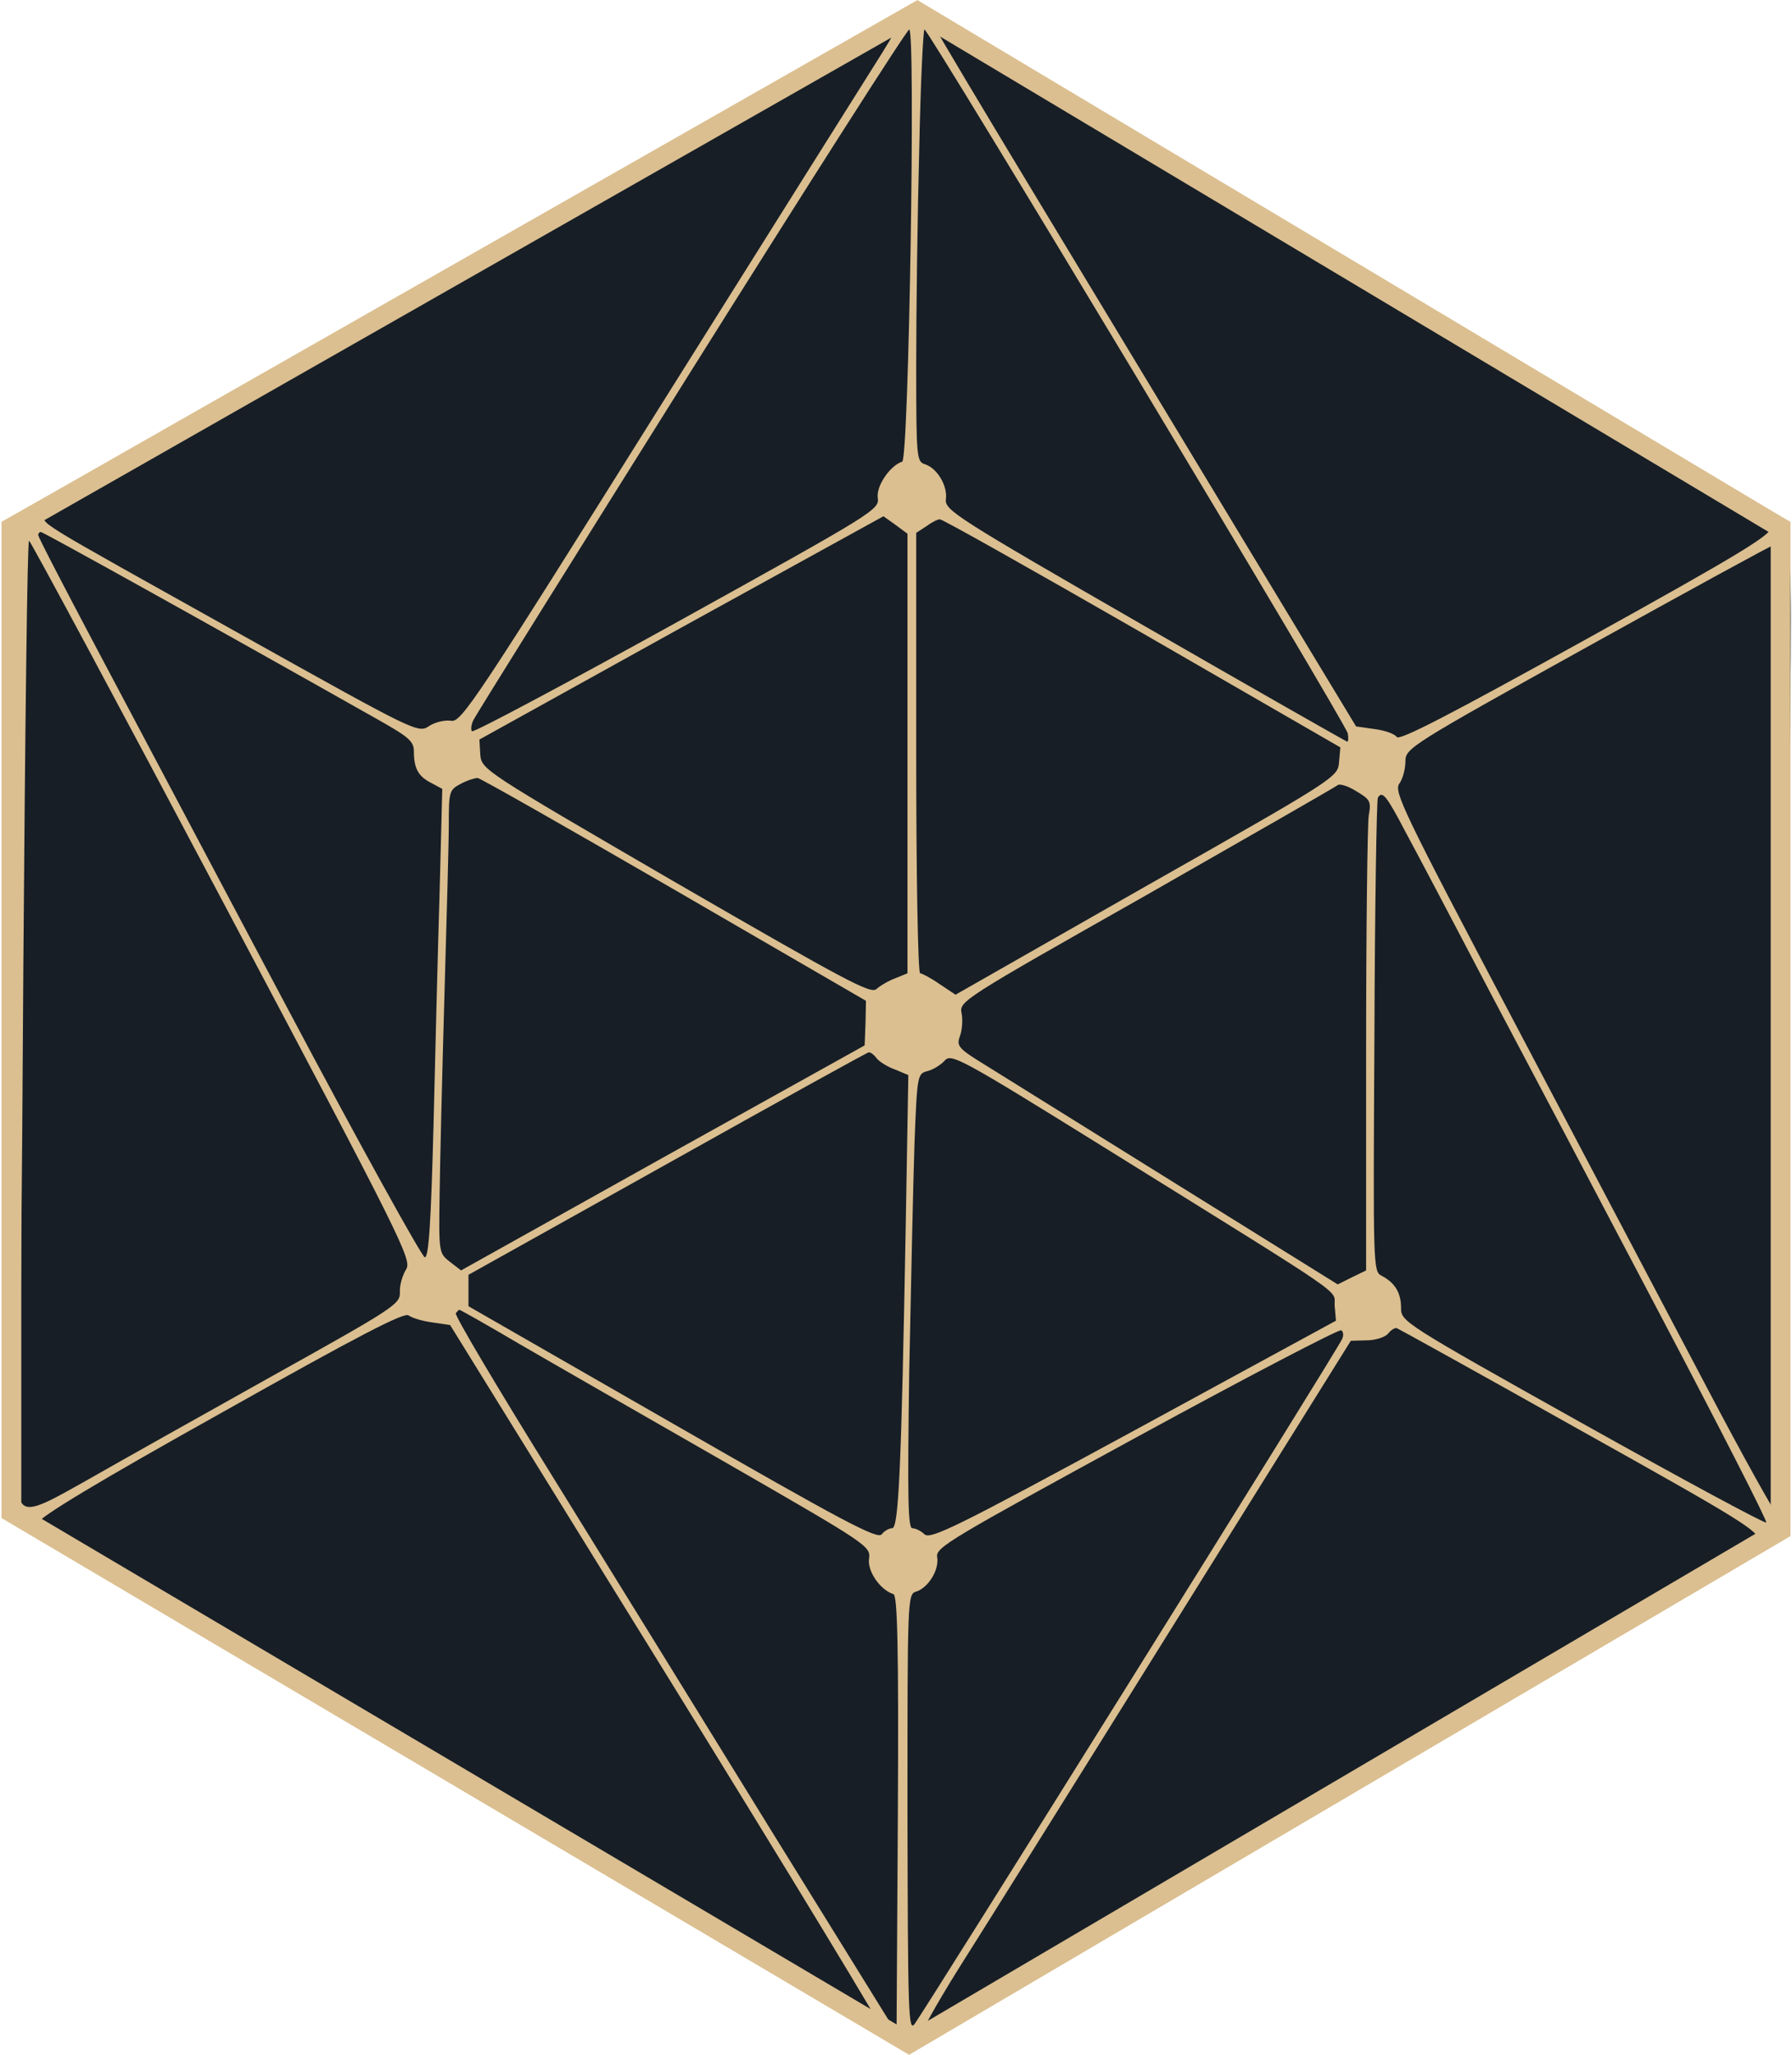
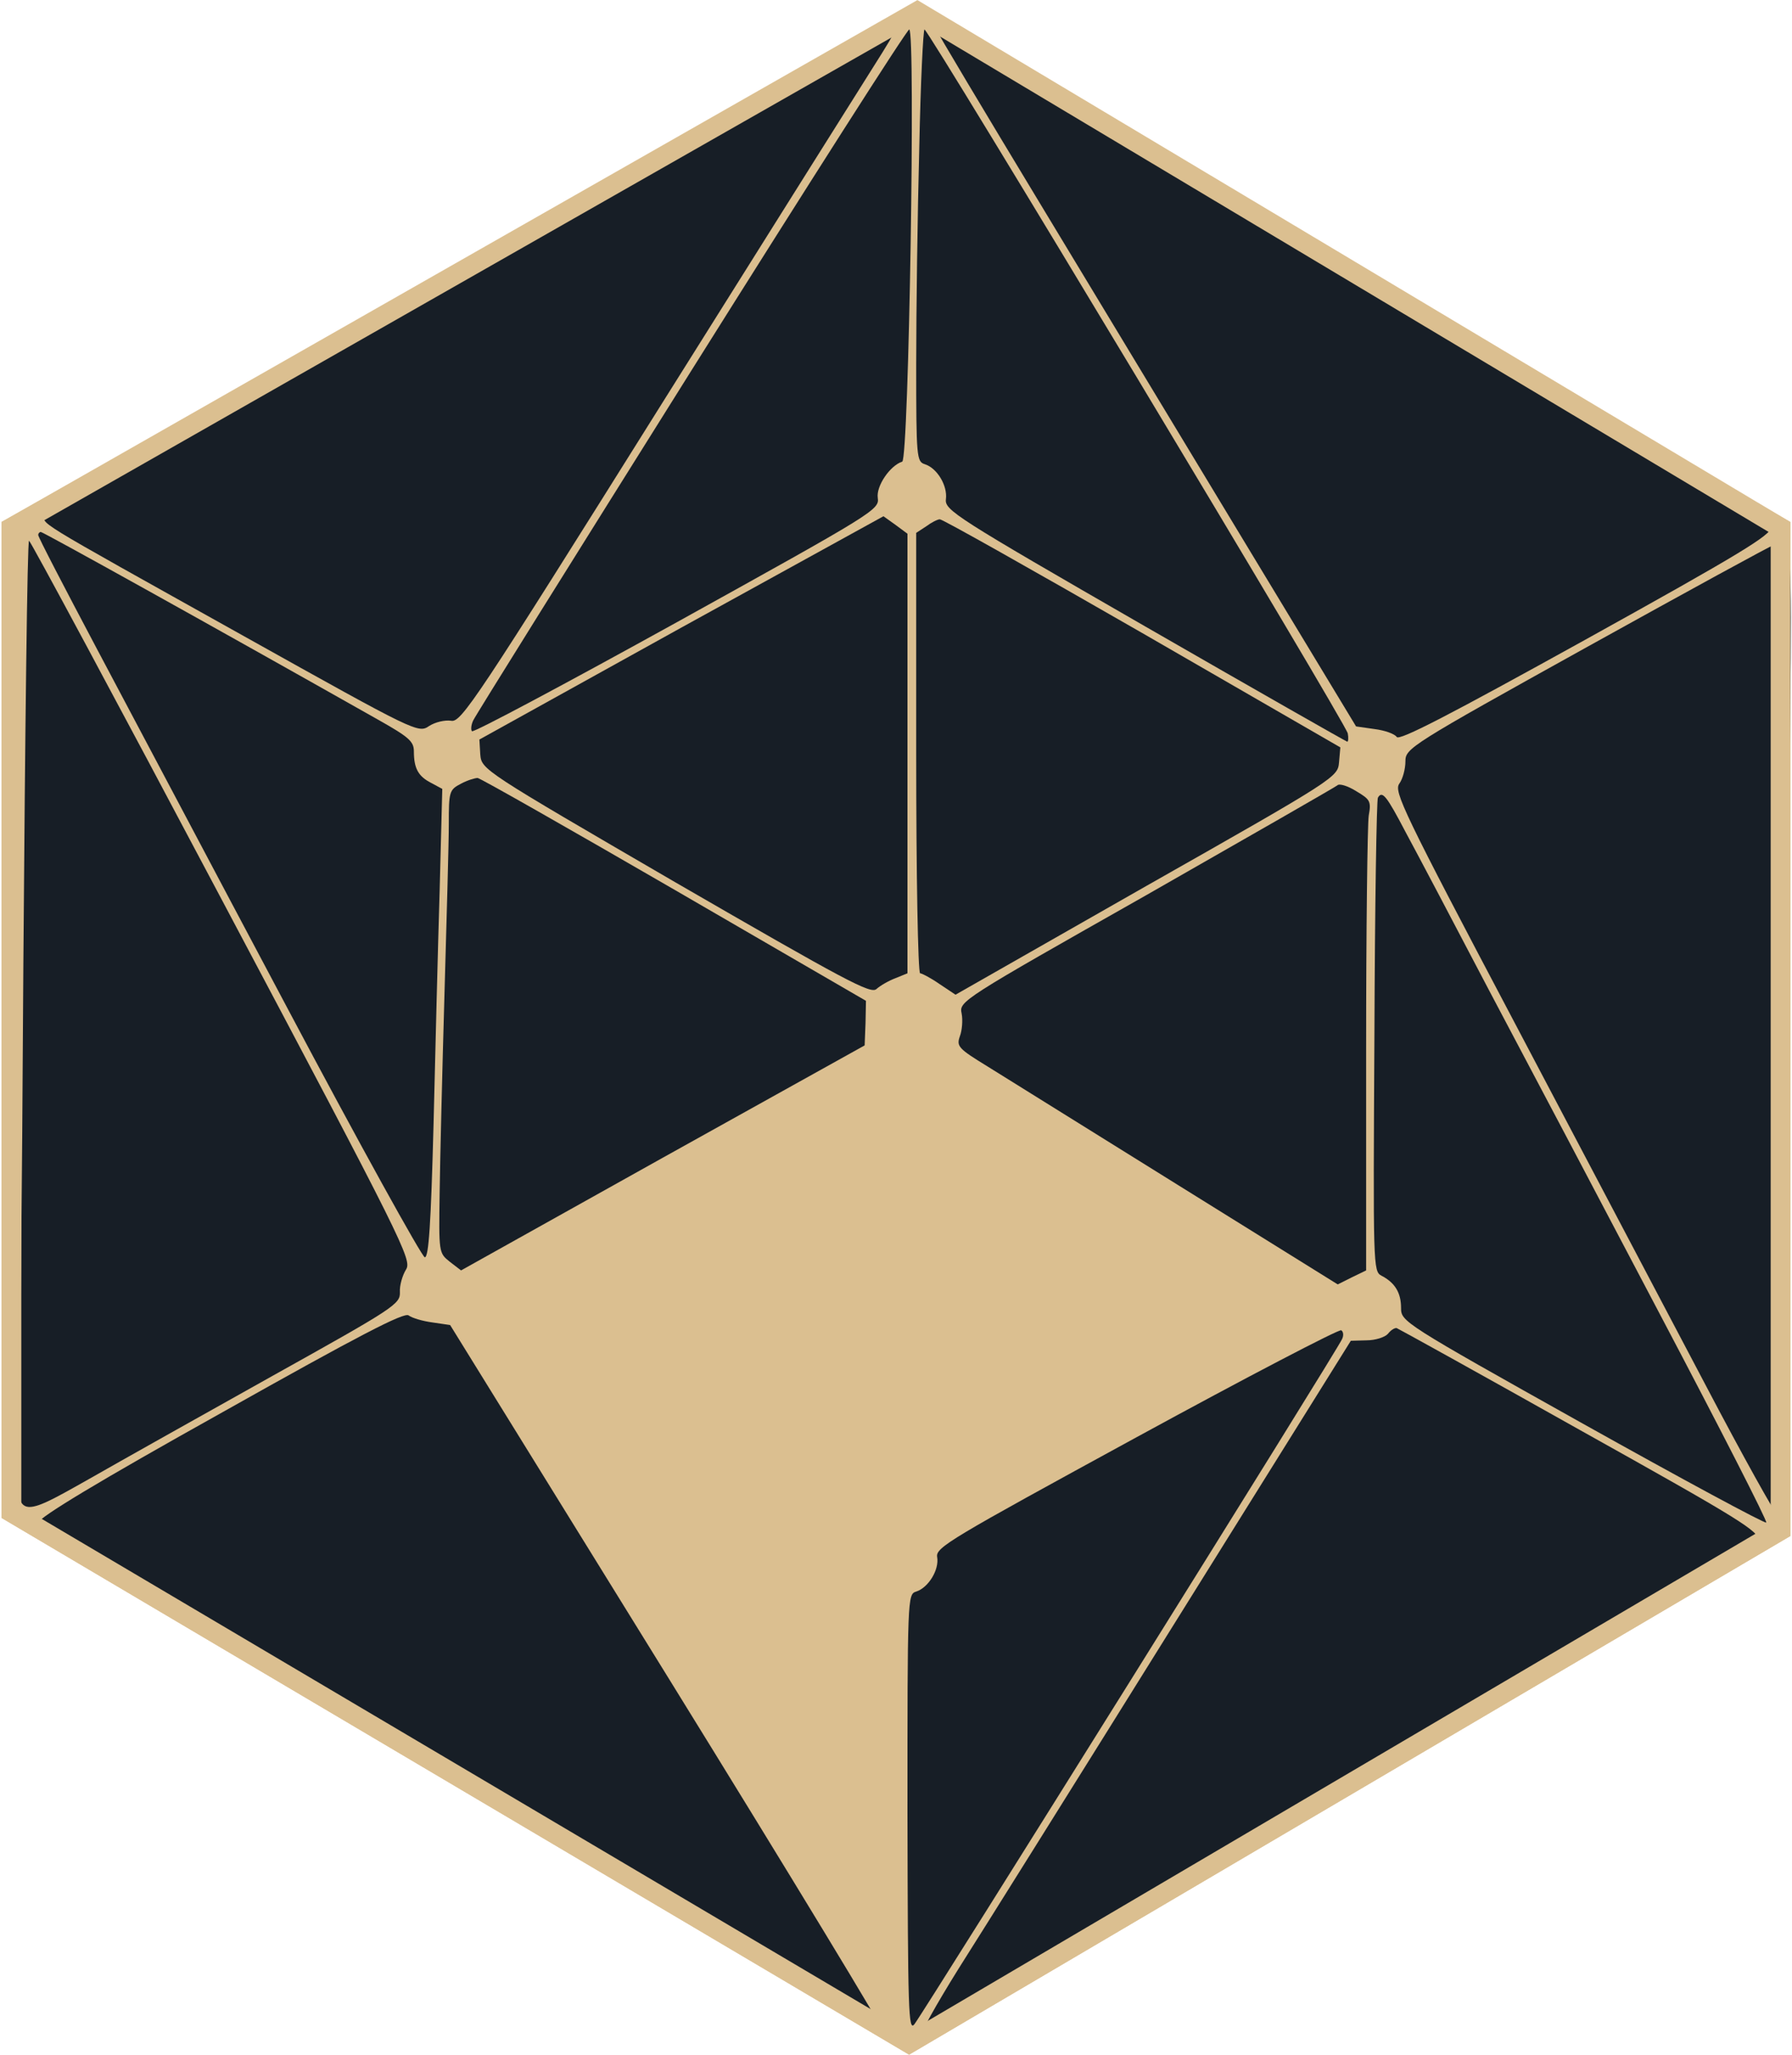
<svg xmlns="http://www.w3.org/2000/svg" width="547" height="627" viewBox="0 0 547 627" fill="none">
  <path d="M3.5 461.501L277.5 623.501L543.5 467.001V161.001L277.5 7.001L3.5 161.001V461.501Z" fill="#DBBF90" stroke="#DBBF90" stroke-width="6" />
  <path d="M144.334 80.467C60.068 128.6 14.734 155.134 14.068 156.867C12.868 160.067 7.534 156.734 74.601 194.2C127.134 223.534 127.668 223.8 131.001 221.534C132.868 220.334 135.801 219.667 137.668 219.934C140.734 220.6 145.001 214.2 202.468 122.467C236.334 68.467 266.468 20.6 269.401 15.934C272.334 11.267 274.468 7.267 274.201 7C273.934 6.867 215.534 39.8 144.334 80.467Z" fill="#171E26" />
  <path d="M285.4 8.333C285.933 9.667 300.6 34.2 317.933 62.867C335.267 91.534 363.933 139 381.667 168.333L413.933 221.667L419.533 222.467C422.733 222.867 425.667 223.933 426.333 224.867C427 226.2 442.6 218.067 483.8 195.267C531.667 168.733 540.333 163.4 540.733 160.867C541 157.933 536.2 154.733 494.733 130.333C442.2 99.534 296.067 12.867 289.133 8.6C284.867 6.067 284.6 6.067 285.4 8.333Z" fill="#171E26" />
  <path d="M211.002 113.134C175.135 170.334 145.135 218.334 144.469 219.8C143.802 221.134 143.669 222.734 144.069 223.134C144.469 223.667 172.735 208.6 206.735 189.8C266.869 156.467 268.469 155.534 267.935 151.934C267.402 148.334 271.669 142.067 275.402 140.867C277.402 140.2 279.535 9 277.535 9C276.869 9 247.002 55.8 211.002 113.134Z" fill="#171E26" />
  <path d="M280.601 45.267C280.068 65.134 279.668 94.734 279.668 111.134C279.668 139.801 279.801 140.867 282.335 141.667C286.068 142.867 289.268 148.201 288.735 152.334C288.335 155.667 291.401 157.667 349.535 191.134C383.135 210.467 411.001 226.334 411.268 226.334C411.535 226.334 411.668 225.134 411.401 223.801C411.001 221.001 283.535 9.134 282.201 9.001C281.801 9.001 281.001 25.267 280.601 45.267Z" fill="#171E26" />
  <path d="M207.932 191.534L146.332 225.668L146.599 230.201C146.999 234.868 147.265 235.001 206.199 269.268C258.332 299.401 265.799 303.401 267.532 301.801C268.732 300.734 271.265 299.268 273.399 298.468L276.999 297.001V229.934V162.868L273.399 160.201L269.665 157.534L207.932 191.534Z" fill="#171E26" />
  <path d="M282.735 160.601L279.668 162.601V229.801C279.668 266.734 280.201 297.001 280.868 297.001C281.401 297.001 284.201 298.468 286.868 300.334L291.668 303.534L349.935 270.334C408.068 237.401 408.335 237.134 408.735 232.601L409.135 228.068L348.601 193.134C315.401 174.068 287.535 158.334 286.868 158.468C286.201 158.468 284.335 159.401 282.735 160.601Z" fill="#171E26" />
  <path d="M11.668 163.267C11.668 163.934 19.668 179.267 29.401 197.667C39.135 215.934 65.268 265.4 87.535 307.267C109.801 349.267 128.868 383.667 129.668 383.667C130.868 383.667 131.535 373.534 132.335 343.267C132.868 321.134 133.668 289 134.201 271.8L135.001 240.734L131.535 238.867C127.668 236.867 126.335 234.467 126.335 229.267C126.335 226.2 124.735 224.867 115.268 219.534C62.868 189.934 13.135 162.334 12.468 162.334C12.068 162.334 11.668 162.734 11.668 163.267Z" fill="#171E26" />
  <path d="M7.133 293.934C6.733 365.001 6.066 430.867 5.666 440.334C4.733 464.201 4.599 464.067 27.266 451.267C36.599 445.934 61.799 431.801 83.266 419.801C120.333 399.134 122.199 397.934 122.066 394.334C121.933 392.201 122.866 389.134 123.933 387.401C125.799 384.467 123.399 379.534 67.799 274.734C35.799 214.334 9.266 165.001 8.866 165.001C8.333 165.001 7.666 223.001 7.133 293.934Z" fill="#171E26" />
  <path d="M484.732 197.267C430.198 227.534 428.998 228.334 428.998 232.334C428.998 234.601 428.198 237.667 427.132 239.134C425.398 241.534 428.332 247.667 462.465 312.334C482.998 351.267 509.132 400.867 520.598 422.601C532.065 444.467 542.065 462.334 542.598 462.334C543.132 462.334 543.665 446.867 543.665 427.934C543.665 409.134 544.065 375.001 544.465 352.334C544.865 329.534 545.665 279.001 546.198 239.934C546.998 174.067 546.865 168.601 544.732 167.534C543.532 166.867 542.065 166.334 541.398 166.334C540.865 166.334 515.265 180.334 484.732 197.267Z" fill="#171E26" />
  <path d="M140.732 239.134C137.132 241 136.998 241.534 136.998 251.4C136.998 257 136.332 280.6 135.665 303.667C134.998 326.734 134.332 353.934 134.198 363.934C133.932 382.2 133.932 382.334 137.265 385L140.732 387.667L202.332 353.267L263.932 319L264.198 312.2L264.332 305.4L205.932 271.534C173.665 252.867 146.732 237.534 145.798 237.4C144.998 237.4 142.732 238.067 140.732 239.134Z" fill="#171E26" />
  <path d="M408.201 239.667C407.534 240.2 381.268 255.267 349.934 273.134C293.401 305.134 292.734 305.534 293.534 309.267C293.934 311.267 293.668 314.467 293.001 316.2C291.934 319.267 292.468 319.934 301.401 325.4C306.734 328.734 332.868 345 359.668 361.667L408.334 391.934L412.601 389.8L417.001 387.667V320.734C417.001 283.8 417.401 251.534 417.801 248.867C418.601 244.467 418.201 243.934 413.934 241.4C411.401 239.8 408.734 239 408.201 239.667Z" fill="#171E26" />
  <path d="M420.602 243.401C420.202 243.934 419.668 276.601 419.535 316.067C419.135 386.334 419.135 387.934 421.668 389.267C425.802 391.401 427.668 394.467 427.668 399.134C427.668 403.267 428.202 403.667 483.002 434.334C513.535 451.401 538.735 465.001 539.135 464.601C539.535 464.201 525.002 435.801 506.868 401.401C488.868 367.134 465.268 322.467 454.602 302.334C444.068 282.201 432.602 260.467 429.135 254.067C423.268 242.867 421.935 241.134 420.602 243.401Z" fill="#171E26" />
-   <path d="M203.667 355.134L143 389V393.8V398.6L205.267 434.334C257.267 464.2 267.8 469.8 269.133 468.2C269.933 467.134 271.4 466.334 272.333 466.334C274.333 466.334 275.133 447.534 276.467 374.2L277.267 328.067L273.133 326.334C270.867 325.534 268.333 323.934 267.533 322.867C266.733 321.8 265.667 321 265.133 321.134C264.733 321.134 237 336.467 203.667 355.134Z" fill="#171E26" />
-   <path d="M288.334 323.667C287.134 325 284.734 326.467 283.001 326.867C280.068 327.667 279.934 328.067 279.134 349.267C278.734 361.267 278.068 392.467 277.534 418.6C277.001 456.467 277.134 466.334 278.468 466.334C279.401 466.334 281.134 467.134 282.201 468.2C284.068 469.8 291.801 466.067 346.068 436.6L407.801 403L407.401 398.467C407.001 393.134 413.934 397.934 336.734 349.934C292.734 322.6 290.334 321.4 288.334 323.667Z" fill="#171E26" />
  <path d="M67.802 431.001C29.802 452.201 12.202 462.868 11.535 464.734C10.602 467.268 12.202 468.601 26.735 477.268C35.668 482.468 93.668 516.734 155.668 553.401C217.535 590.068 269.002 620.334 269.935 620.601C270.868 621.001 241.402 572.468 204.468 512.734L137.402 404.334L131.935 403.534C129.002 403.134 125.802 402.201 124.735 401.401C123.402 400.334 109.535 407.534 67.802 431.001Z" fill="#171E26" />
-   <path d="M139.134 400.734C138.734 401.401 151.801 423.401 168.201 449.801C184.467 476.067 214.867 525.267 235.667 559.001L273.667 620.334L274.067 553.667C274.334 502.734 273.934 486.867 272.734 486.467C268.601 485.134 264.734 479.401 265.267 475.667C265.801 471.801 265.134 471.401 221.134 446.067C196.467 431.934 168.334 415.801 158.467 410.067C148.734 404.334 140.467 399.667 140.201 399.667C140.067 399.667 139.534 400.201 139.134 400.734Z" fill="#171E26" />
  <path d="M346.867 438.601C289.933 469.668 285.533 472.201 286.067 475.134C286.733 479.001 283.4 484.468 279.667 485.668C277 486.468 277 487.401 277 553.401C277.133 613.934 277.267 620.068 279.133 617.668C282.2 613.668 408.867 411.001 409.667 408.601C410.2 407.534 410.067 406.334 409.4 405.934C408.733 405.534 380.6 420.201 346.867 438.601Z" fill="#171E26" />
  <path d="M423.669 407.001C422.735 408.068 419.802 409.001 417.135 409.001L412.335 409.134L359.002 494.601C329.669 541.668 299.802 589.401 292.602 600.734C285.535 612.068 280.602 621.001 281.668 620.468C282.868 620.068 321.668 597.668 368.069 570.734C414.469 543.934 471.269 510.868 494.335 497.534C528.869 477.534 536.335 472.601 536.735 470.068C537.002 467.268 531.402 463.801 482.202 436.334C452.069 419.401 427.002 405.534 426.335 405.268C425.802 405.134 424.602 405.801 423.669 407.001Z" fill="#171E26" />
  <path d="M3.5 461.501L277.5 623.501L543.5 467.001V161.001L280 3.5L3.5 161.001V461.501Z" stroke="#DBBF90" stroke-width="6" />
</svg>